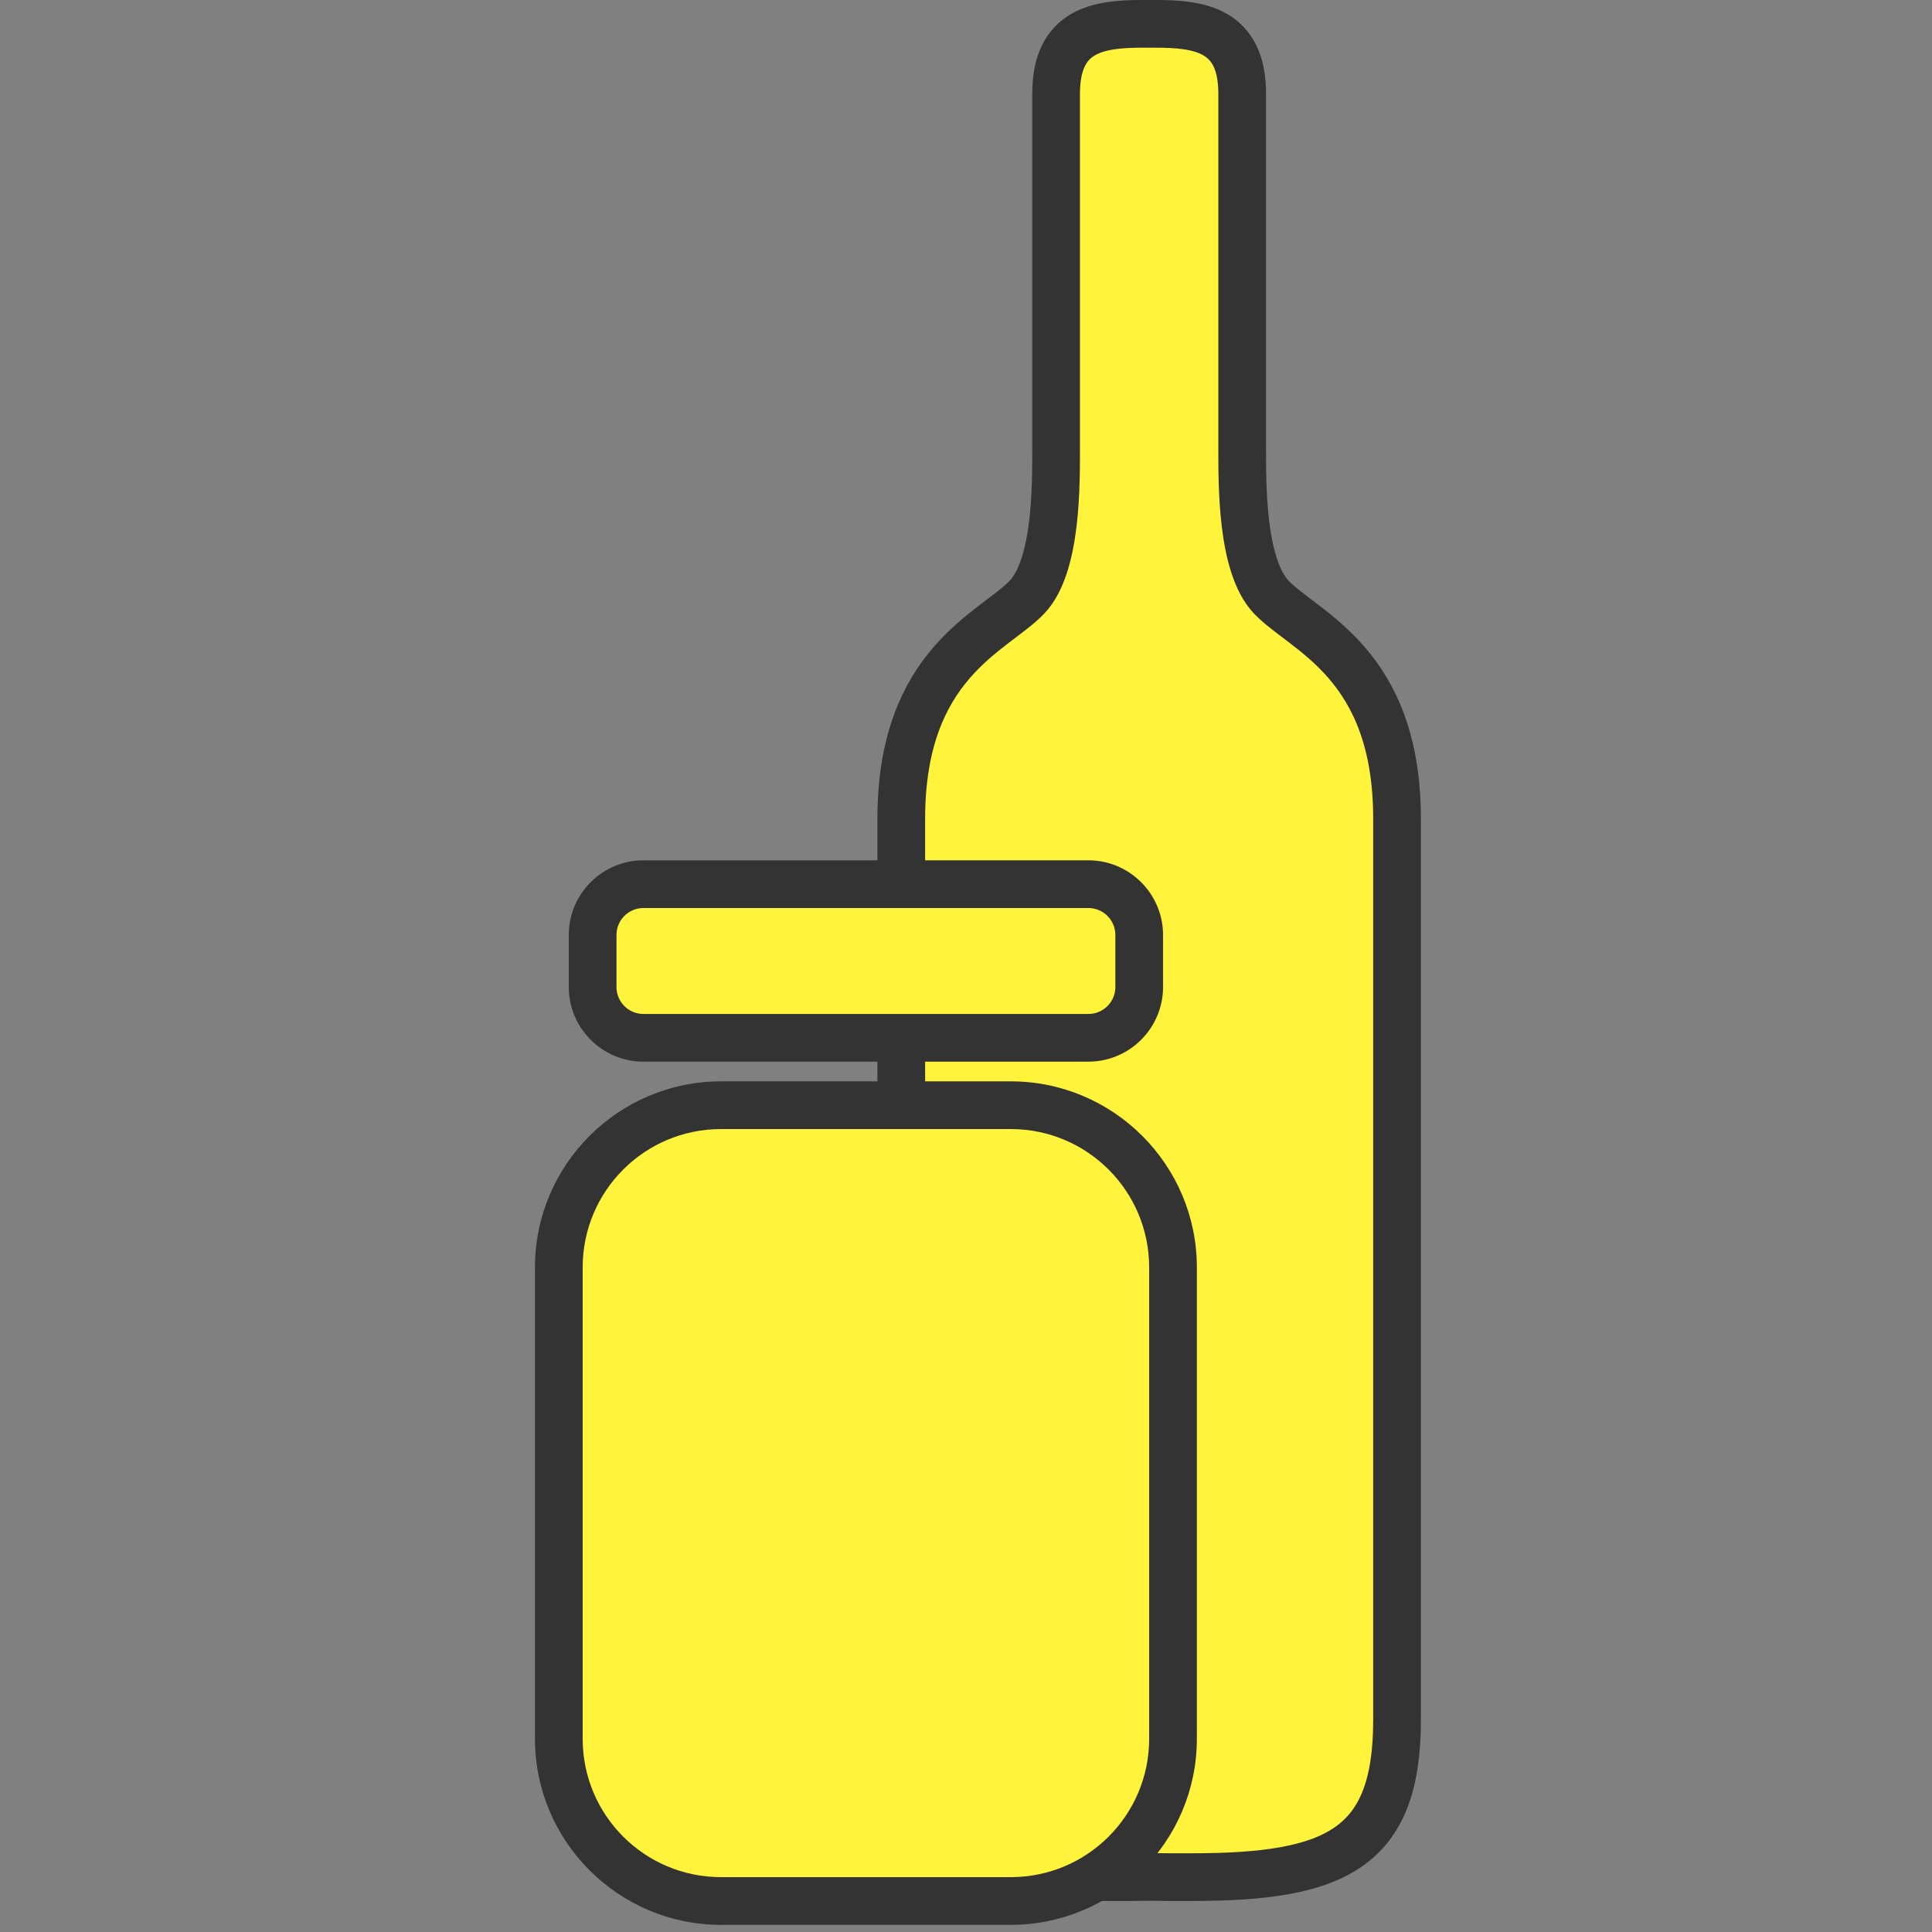
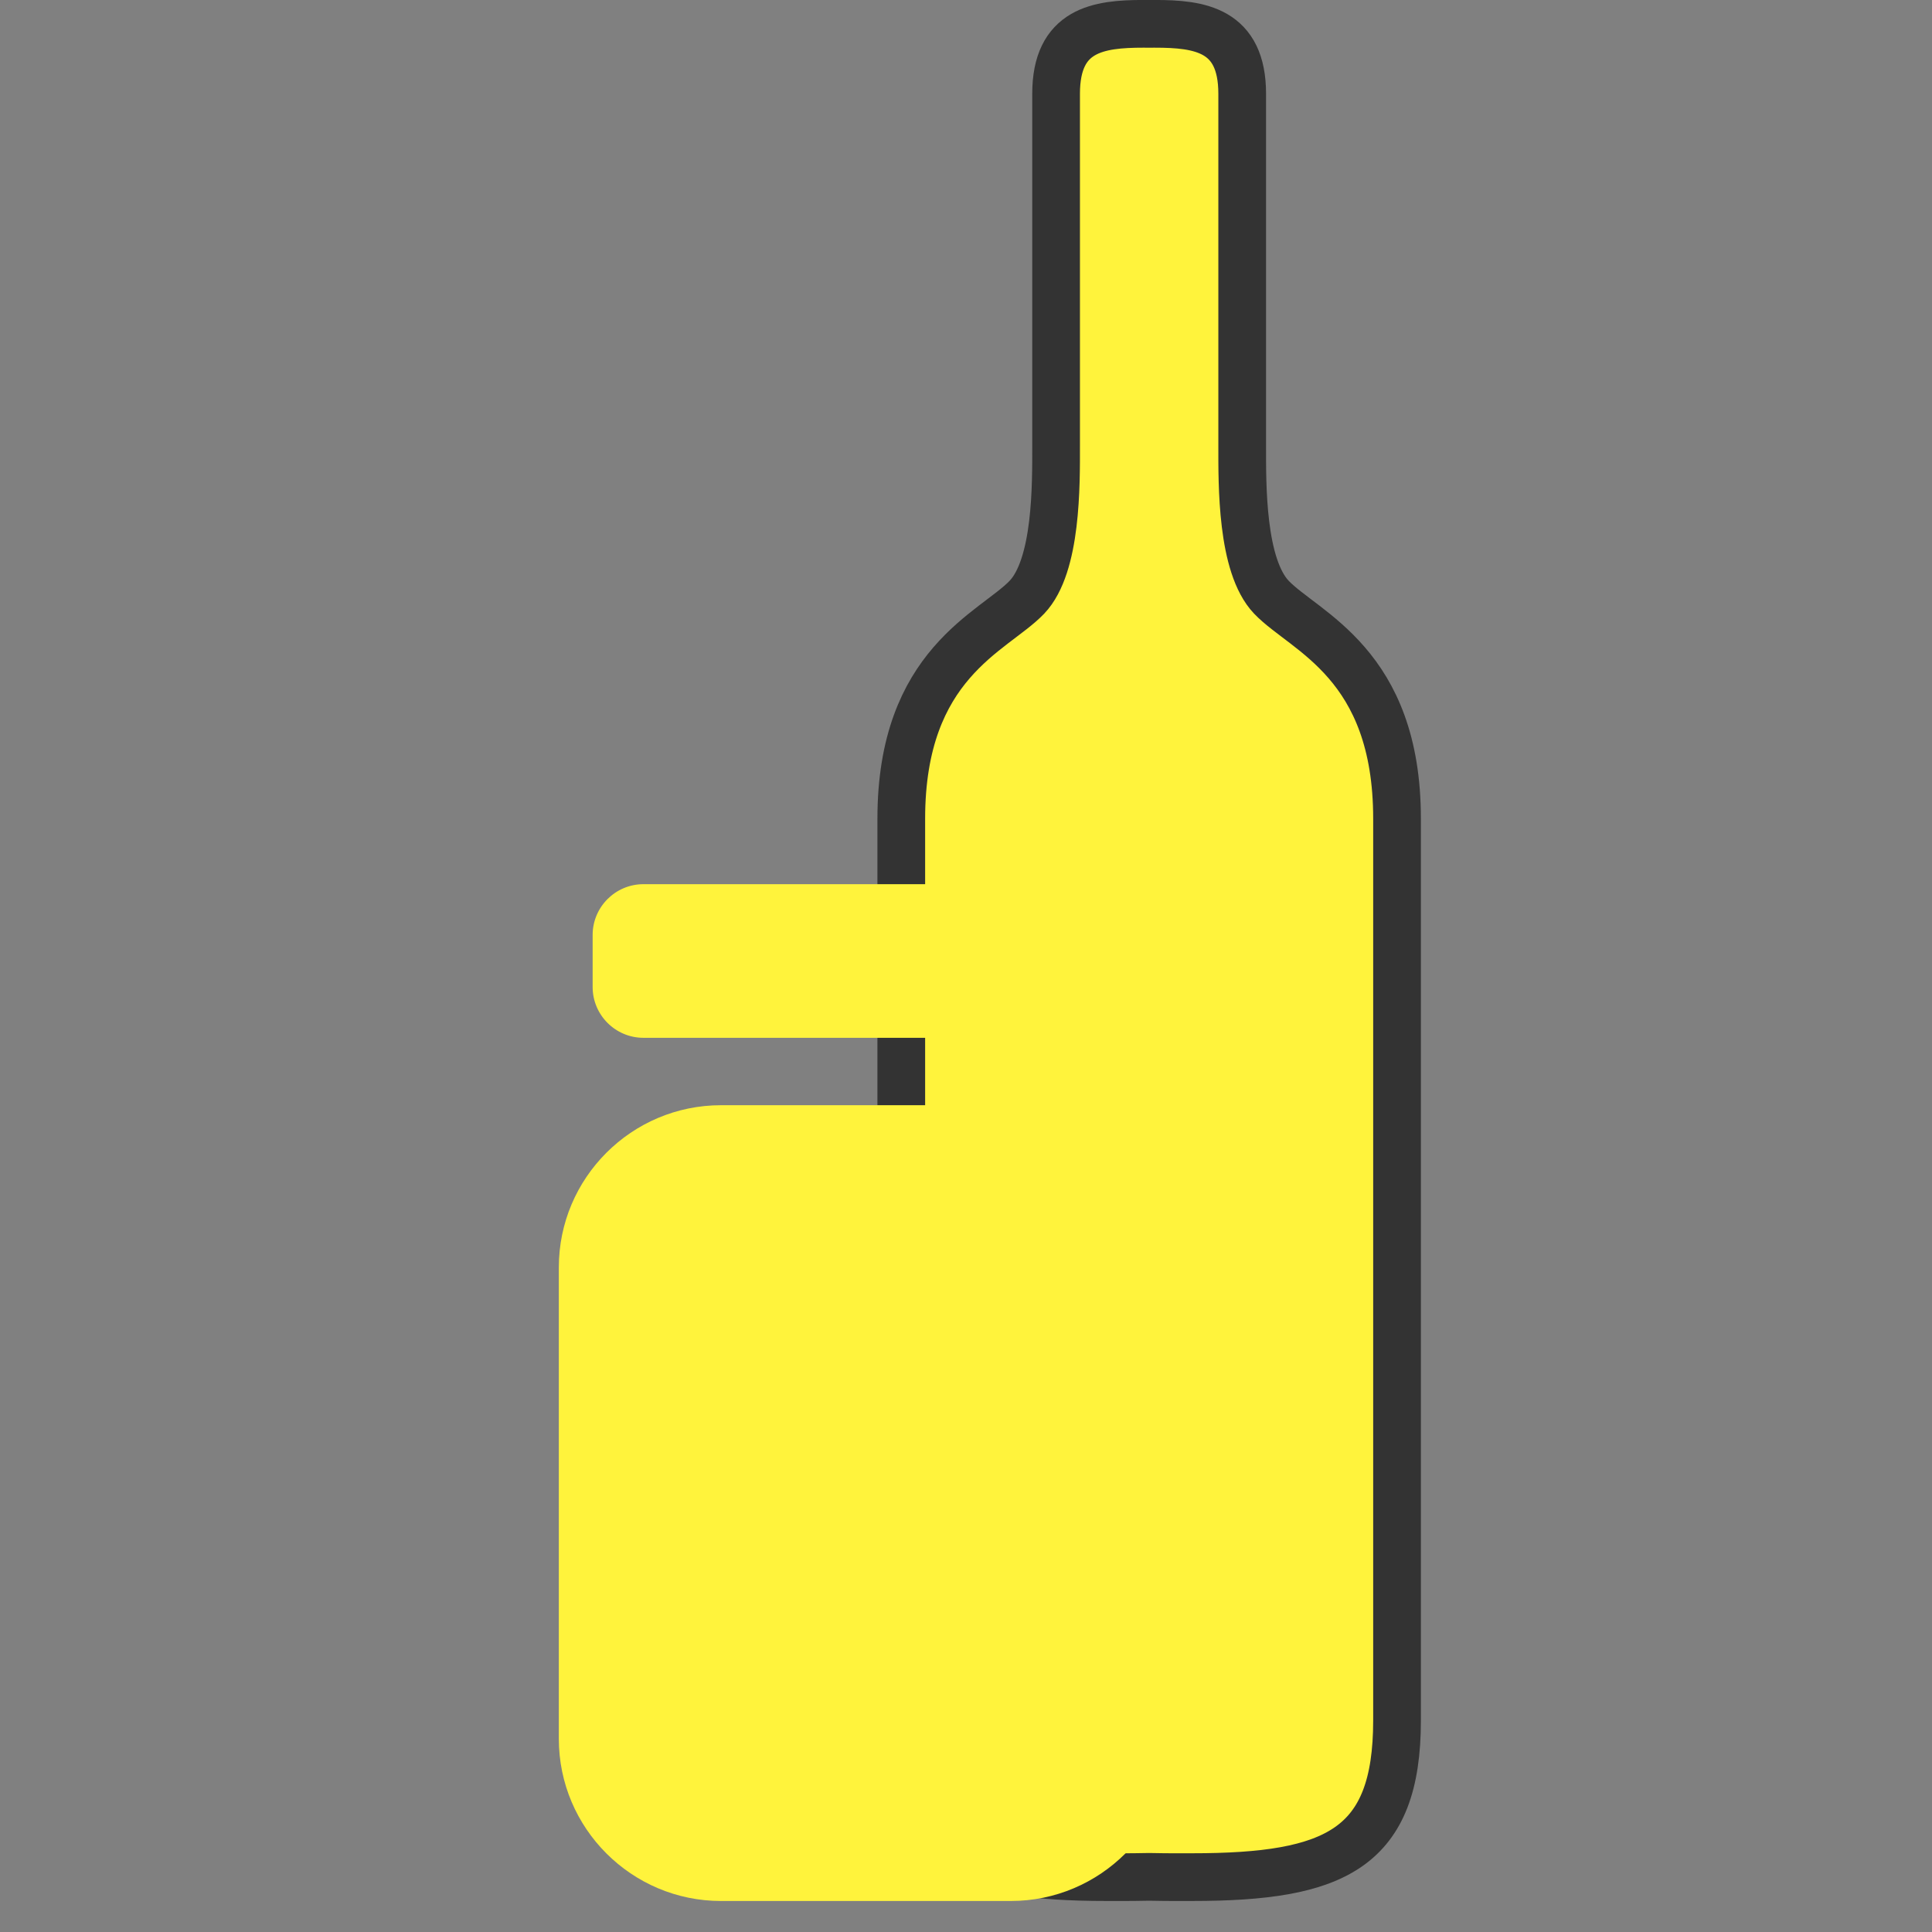
<svg xmlns="http://www.w3.org/2000/svg" width="270" height="270" viewBox="0 0 270 270">
  <rect x="0" y="0" width="270" height="270" fill="#808080" stroke="none" />
-   <rect fill="none" height="272" width="272" y="-1" x="-1" />
  <path fill="#fff33c" d="M161.399 3.33c6.28 0 12.2.809 12.2 9.774v49.199c0 5.368-.129 16.754 4.085 21.164 4.66 4.876 17.554 9.221 17.554 30.945v126.013c0 17.952-8.628 21.906-28.64 21.906l-2.371.002c-1.016 0-1.837-.006-3.632-.04-1.795.034-2.614.04-3.632.04l-2.372-.002c-20.01 0-28.636-3.954-28.636-21.906V114.412c0-21.724 12.892-26.07 17.553-30.945 4.215-4.41 4.083-15.796 4.083-21.164V13.104c0-8.964 5.92-9.775 12.201-9.775.267 0 .534.002.803.004.269-.002.536-.004.804-.004" />
  <path fill="none" stroke="#333" stroke-width="6.667" stroke-miterlimit="10" d="M161.399 3.33c6.28 0 12.2.809 12.2 9.774v49.199c0 5.368-.129 16.754 4.085 21.164 4.66 4.876 17.554 9.221 17.554 30.945v126.013c0 17.952-8.628 21.906-28.64 21.906l-2.371.002c-1.016 0-1.837-.006-3.632-.04-1.795.034-2.614.04-3.632.04l-2.372-.002c-20.01 0-28.636-3.954-28.636-21.906V114.412c0-21.724 12.892-26.07 17.553-30.945 4.215-4.41 4.083-15.796 4.083-21.164V13.104c0-8.964 5.92-9.775 12.201-9.775.267 0 .534.002.803.004.269-.002.536-.004.804-.004" />
  <path fill="#fff33c" d="M100.763 265.667c-12.498 0-22.667-10.17-22.667-22.669v-65.876c0-12.498 10.169-22.667 22.667-22.667h40.5c12.498 0 22.667 10.169 22.667 22.667v65.876c0 12.5-10.17 22.669-22.668 22.669h-40.499" />
-   <path fill="#333" d="M141.262 151.121h-40.499c-14.336 0-26 11.664-26 26.001v65.876c0 14.338 11.664 26.002 26 26.002h40.5c14.336 0 26-11.664 26-26.002v-65.876c0-14.337-11.664-26-26-26zm0 6.667c10.678 0 19.334 8.656 19.334 19.334v65.876c0 10.68-8.656 19.335-19.334 19.335h-40.499c-10.678 0-19.334-8.656-19.334-19.335v-65.876c0-10.678 8.656-19.334 19.334-19.334h40.5" />
  <path fill="#fff33c" d="M89.921 145.035c-3.914 0-7.099-3.184-7.099-7.099v-7.272c0-3.915 3.185-7.099 7.1-7.099h62.182c3.914 0 7.1 3.184 7.1 7.099v7.272c0 3.915-3.186 7.099-7.1 7.099H89.921" />
-   <path fill="#333" d="M152.104 120.232H89.921c-5.752 0-10.432 4.68-10.432 10.432v7.272c0 5.753 4.68 10.432 10.432 10.432h62.183c5.753 0 10.432-4.679 10.432-10.432v-7.272c0-5.752-4.68-10.432-10.432-10.432zm0 6.667a3.765 3.765 0 0 1 3.766 3.765v7.272a3.765 3.765 0 0 1-3.766 3.766H89.921a3.765 3.765 0 0 1-3.765-3.766v-7.272a3.765 3.765 0 0 1 3.765-3.765h62.183" />
</svg>